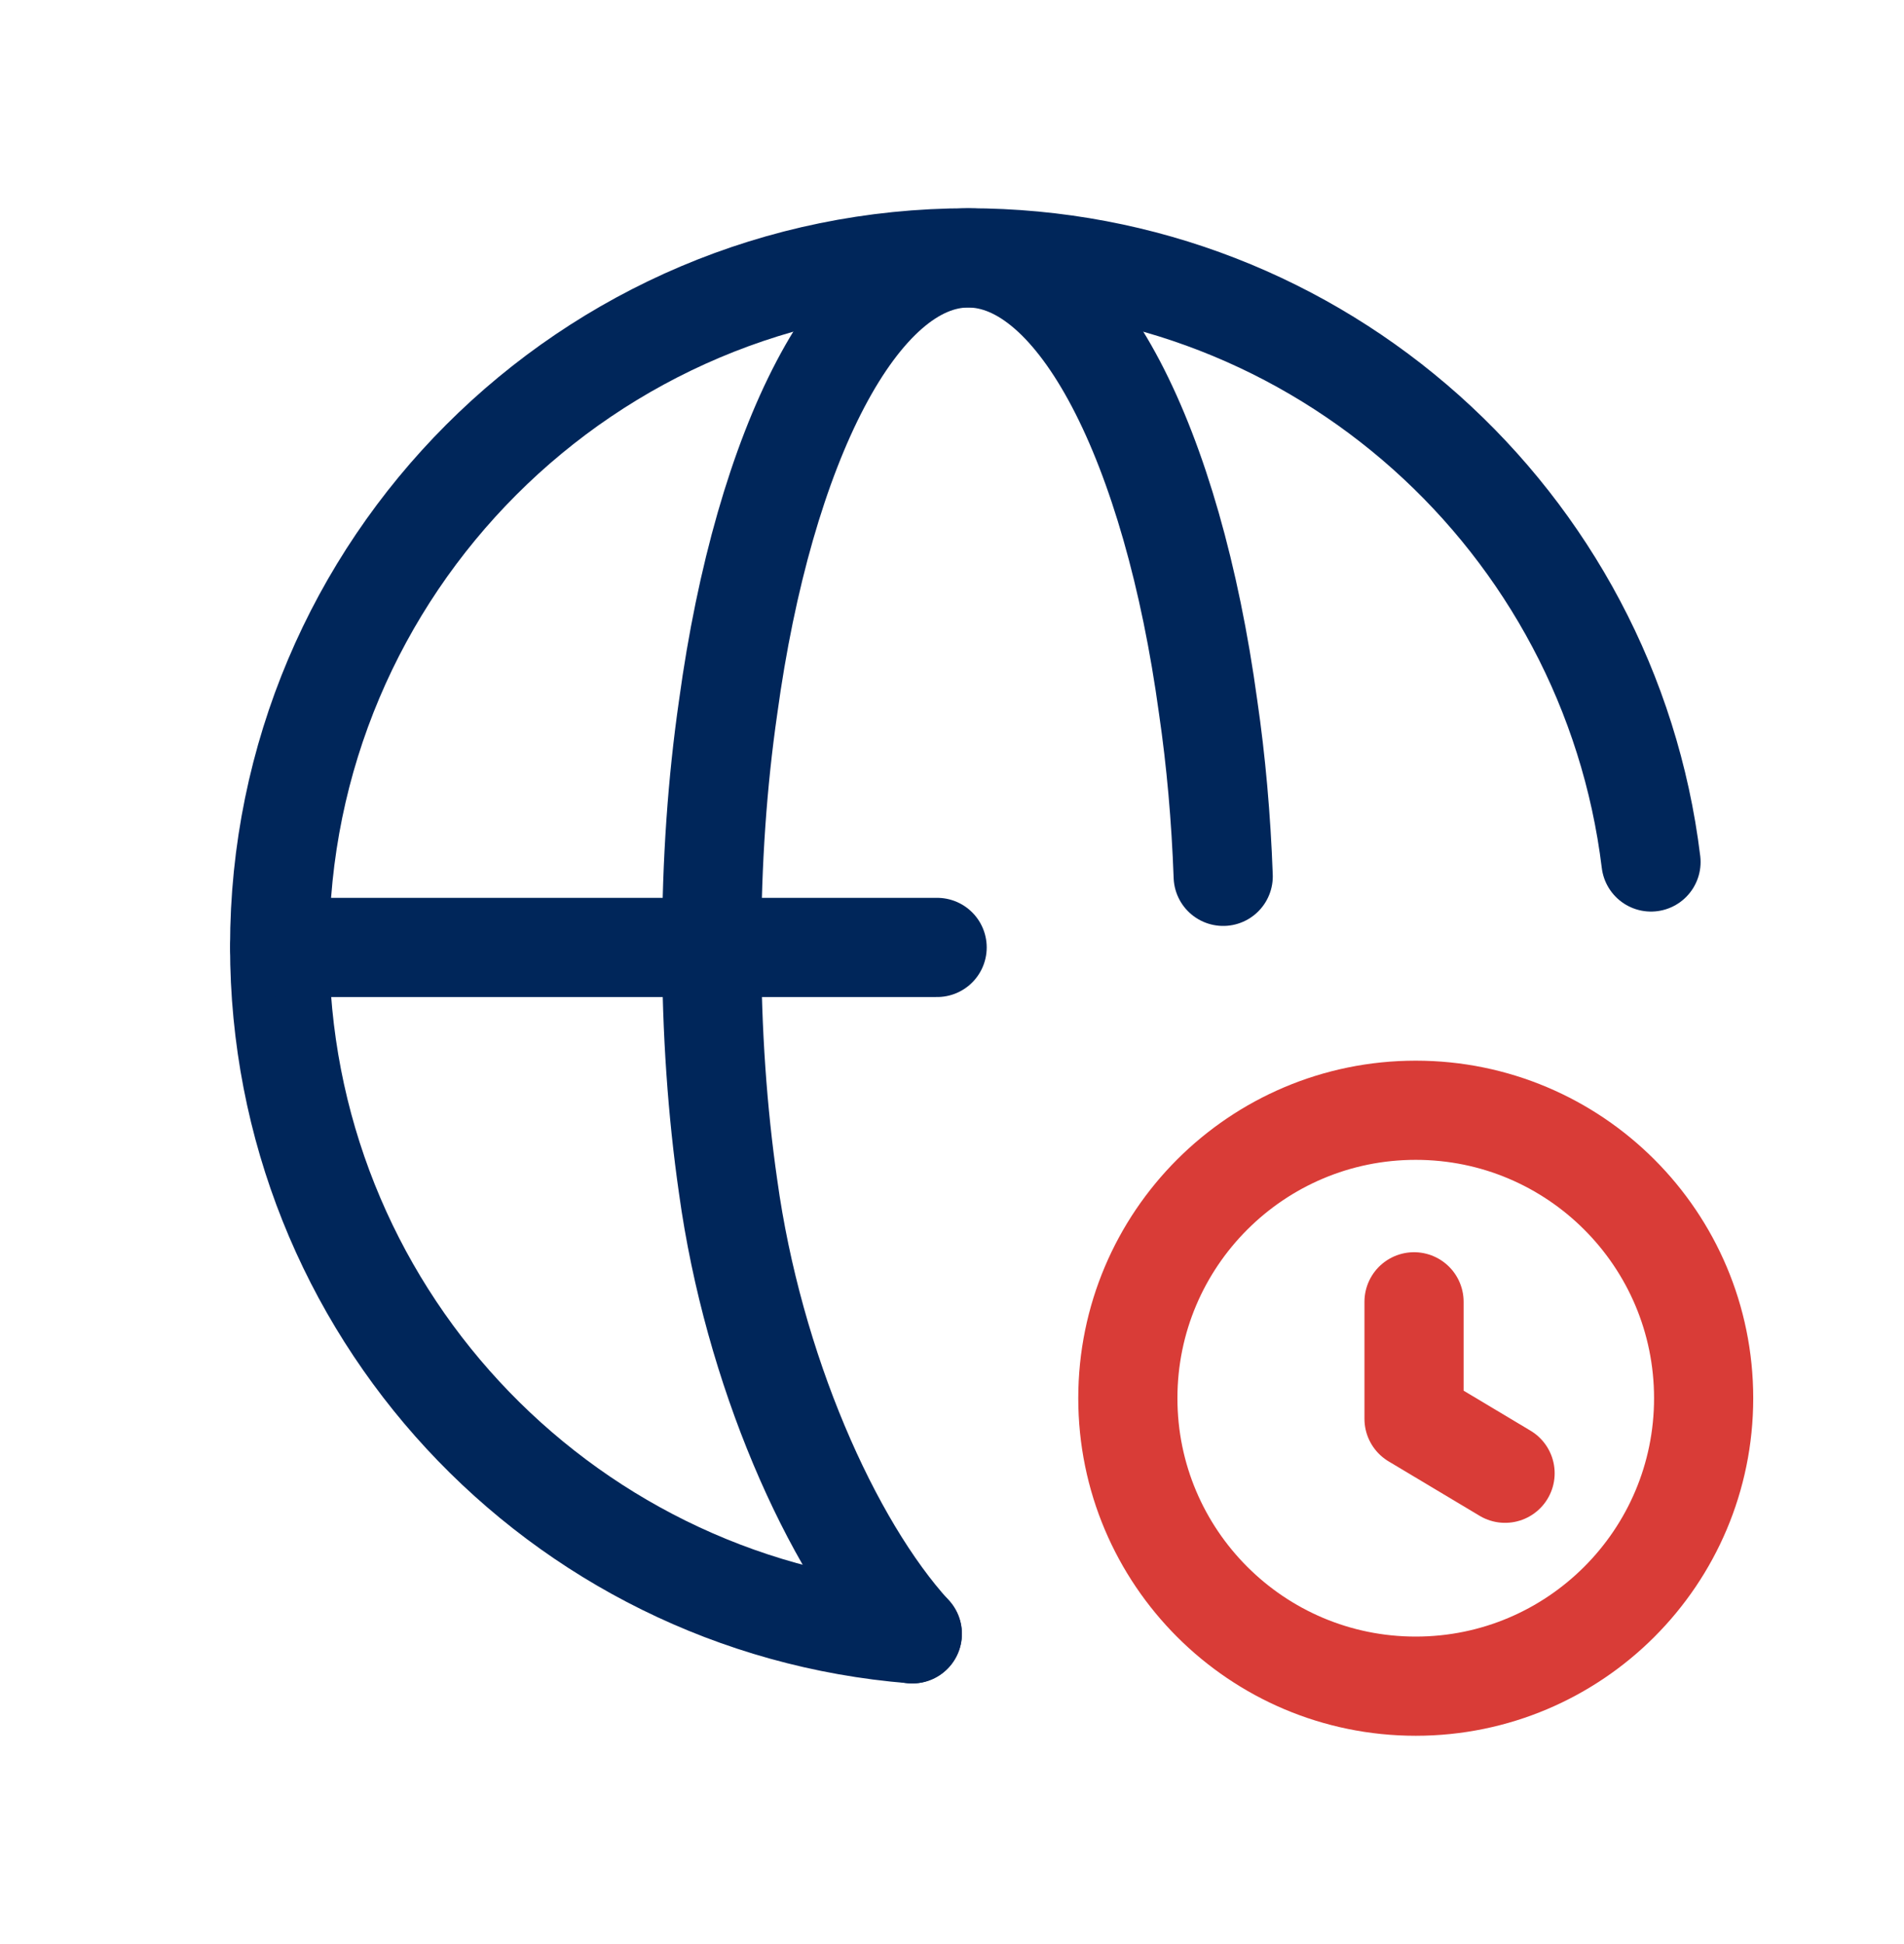
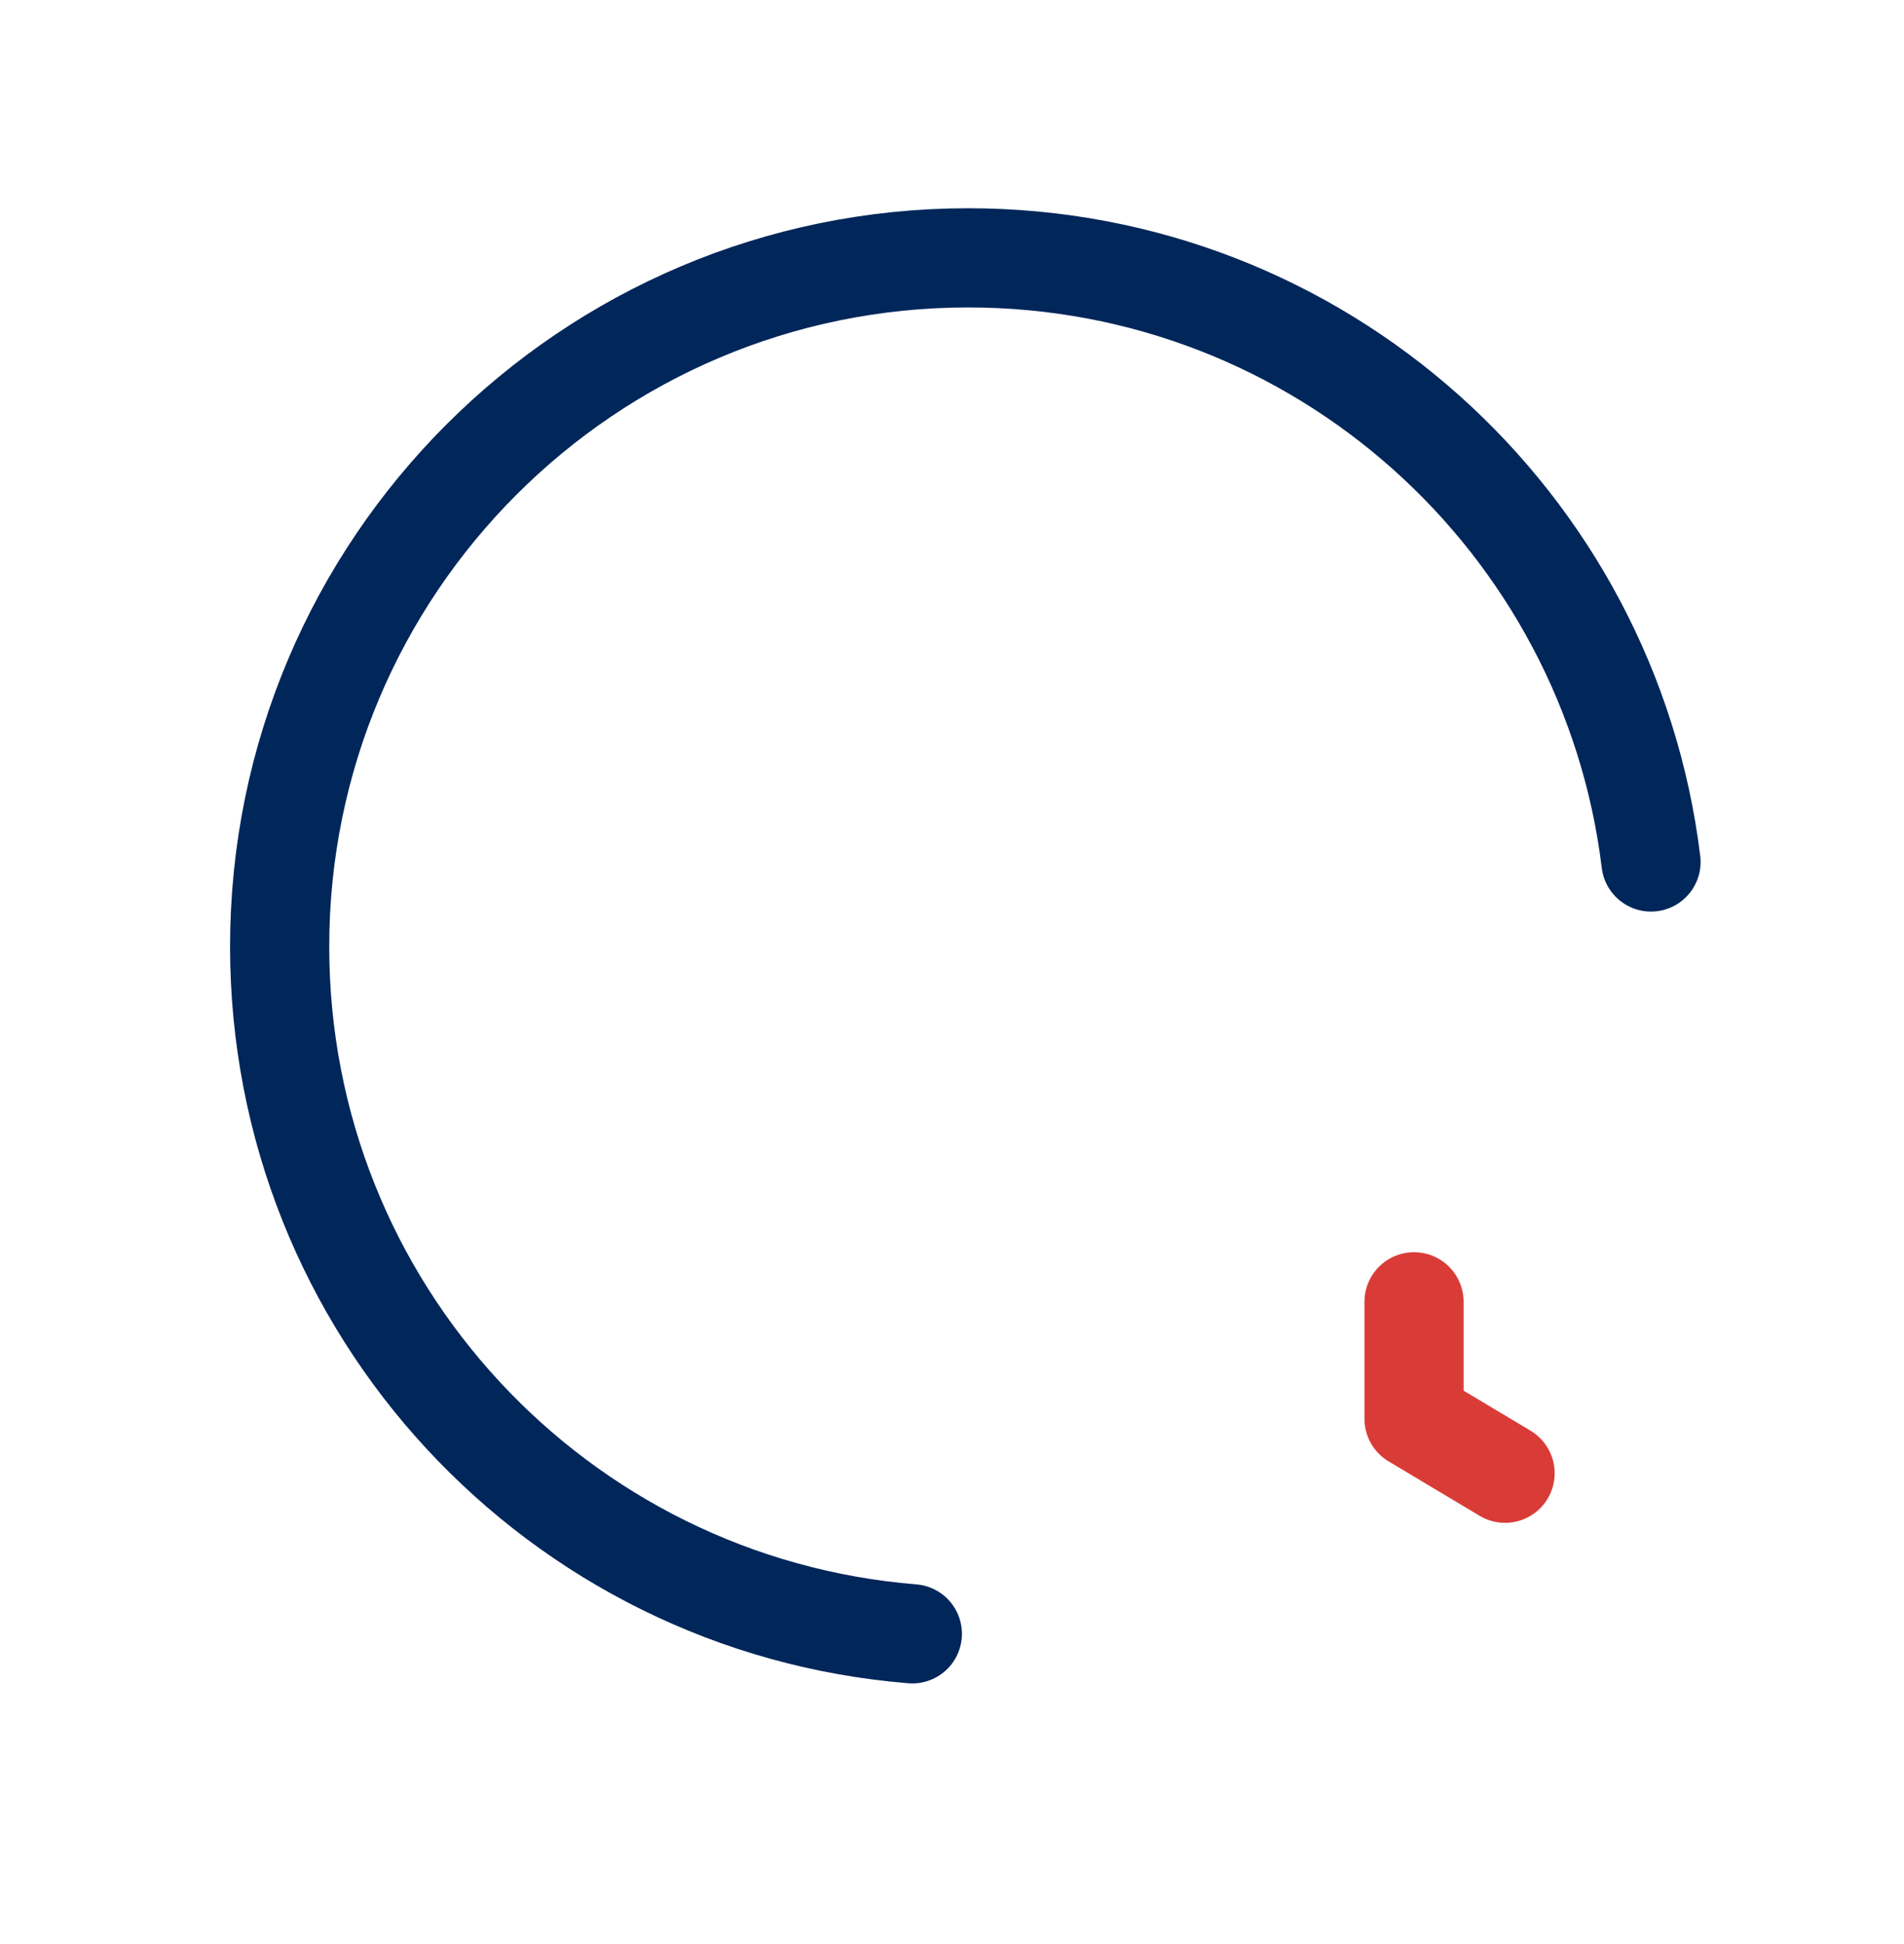
<svg xmlns="http://www.w3.org/2000/svg" fill="none" height="49" viewBox="0 0 48 49" width="48">
  <g stroke-linecap="round" stroke-linejoin="round" stroke-width="2.5">
-     <path clip-rule="evenodd" d="m42.949 35.242c0 4.007-3.25 7.258-7.258 7.258s-7.258-3.25-7.258-7.258c0-4.009 3.25-7.258 7.258-7.258s7.258 3.248 7.258 7.258z" fill-rule="evenodd" stroke="#d93c37" />
    <path d="m37.943 37.133-2.295-1.372v-2.949" stroke="#d93c37" />
    <g stroke="#00265a">
      <path d="m23 41.18c-8.941-.722-15.95-8.2-15.95-17.322 0-9.574 7.768-17.359 17.359-17.359 8.869 0 16.166 6.646 17.213 15.227" />
-       <path d="m30.837 22.088c-.054-1.481-.181-2.908-.379-4.262-.903-6.612-3.27-11.325-6.051-11.325-2.764 0-5.148 4.714-6.051 11.325-.271 1.878-.415 3.9-.415 6.033 0 2.131.144 4.171.415 6.051.632 4.587 2.583 9.013 4.642 11.271" />
-       <path d="m7.051 23.88h16.574" />
    </g>
  </g>
</svg>